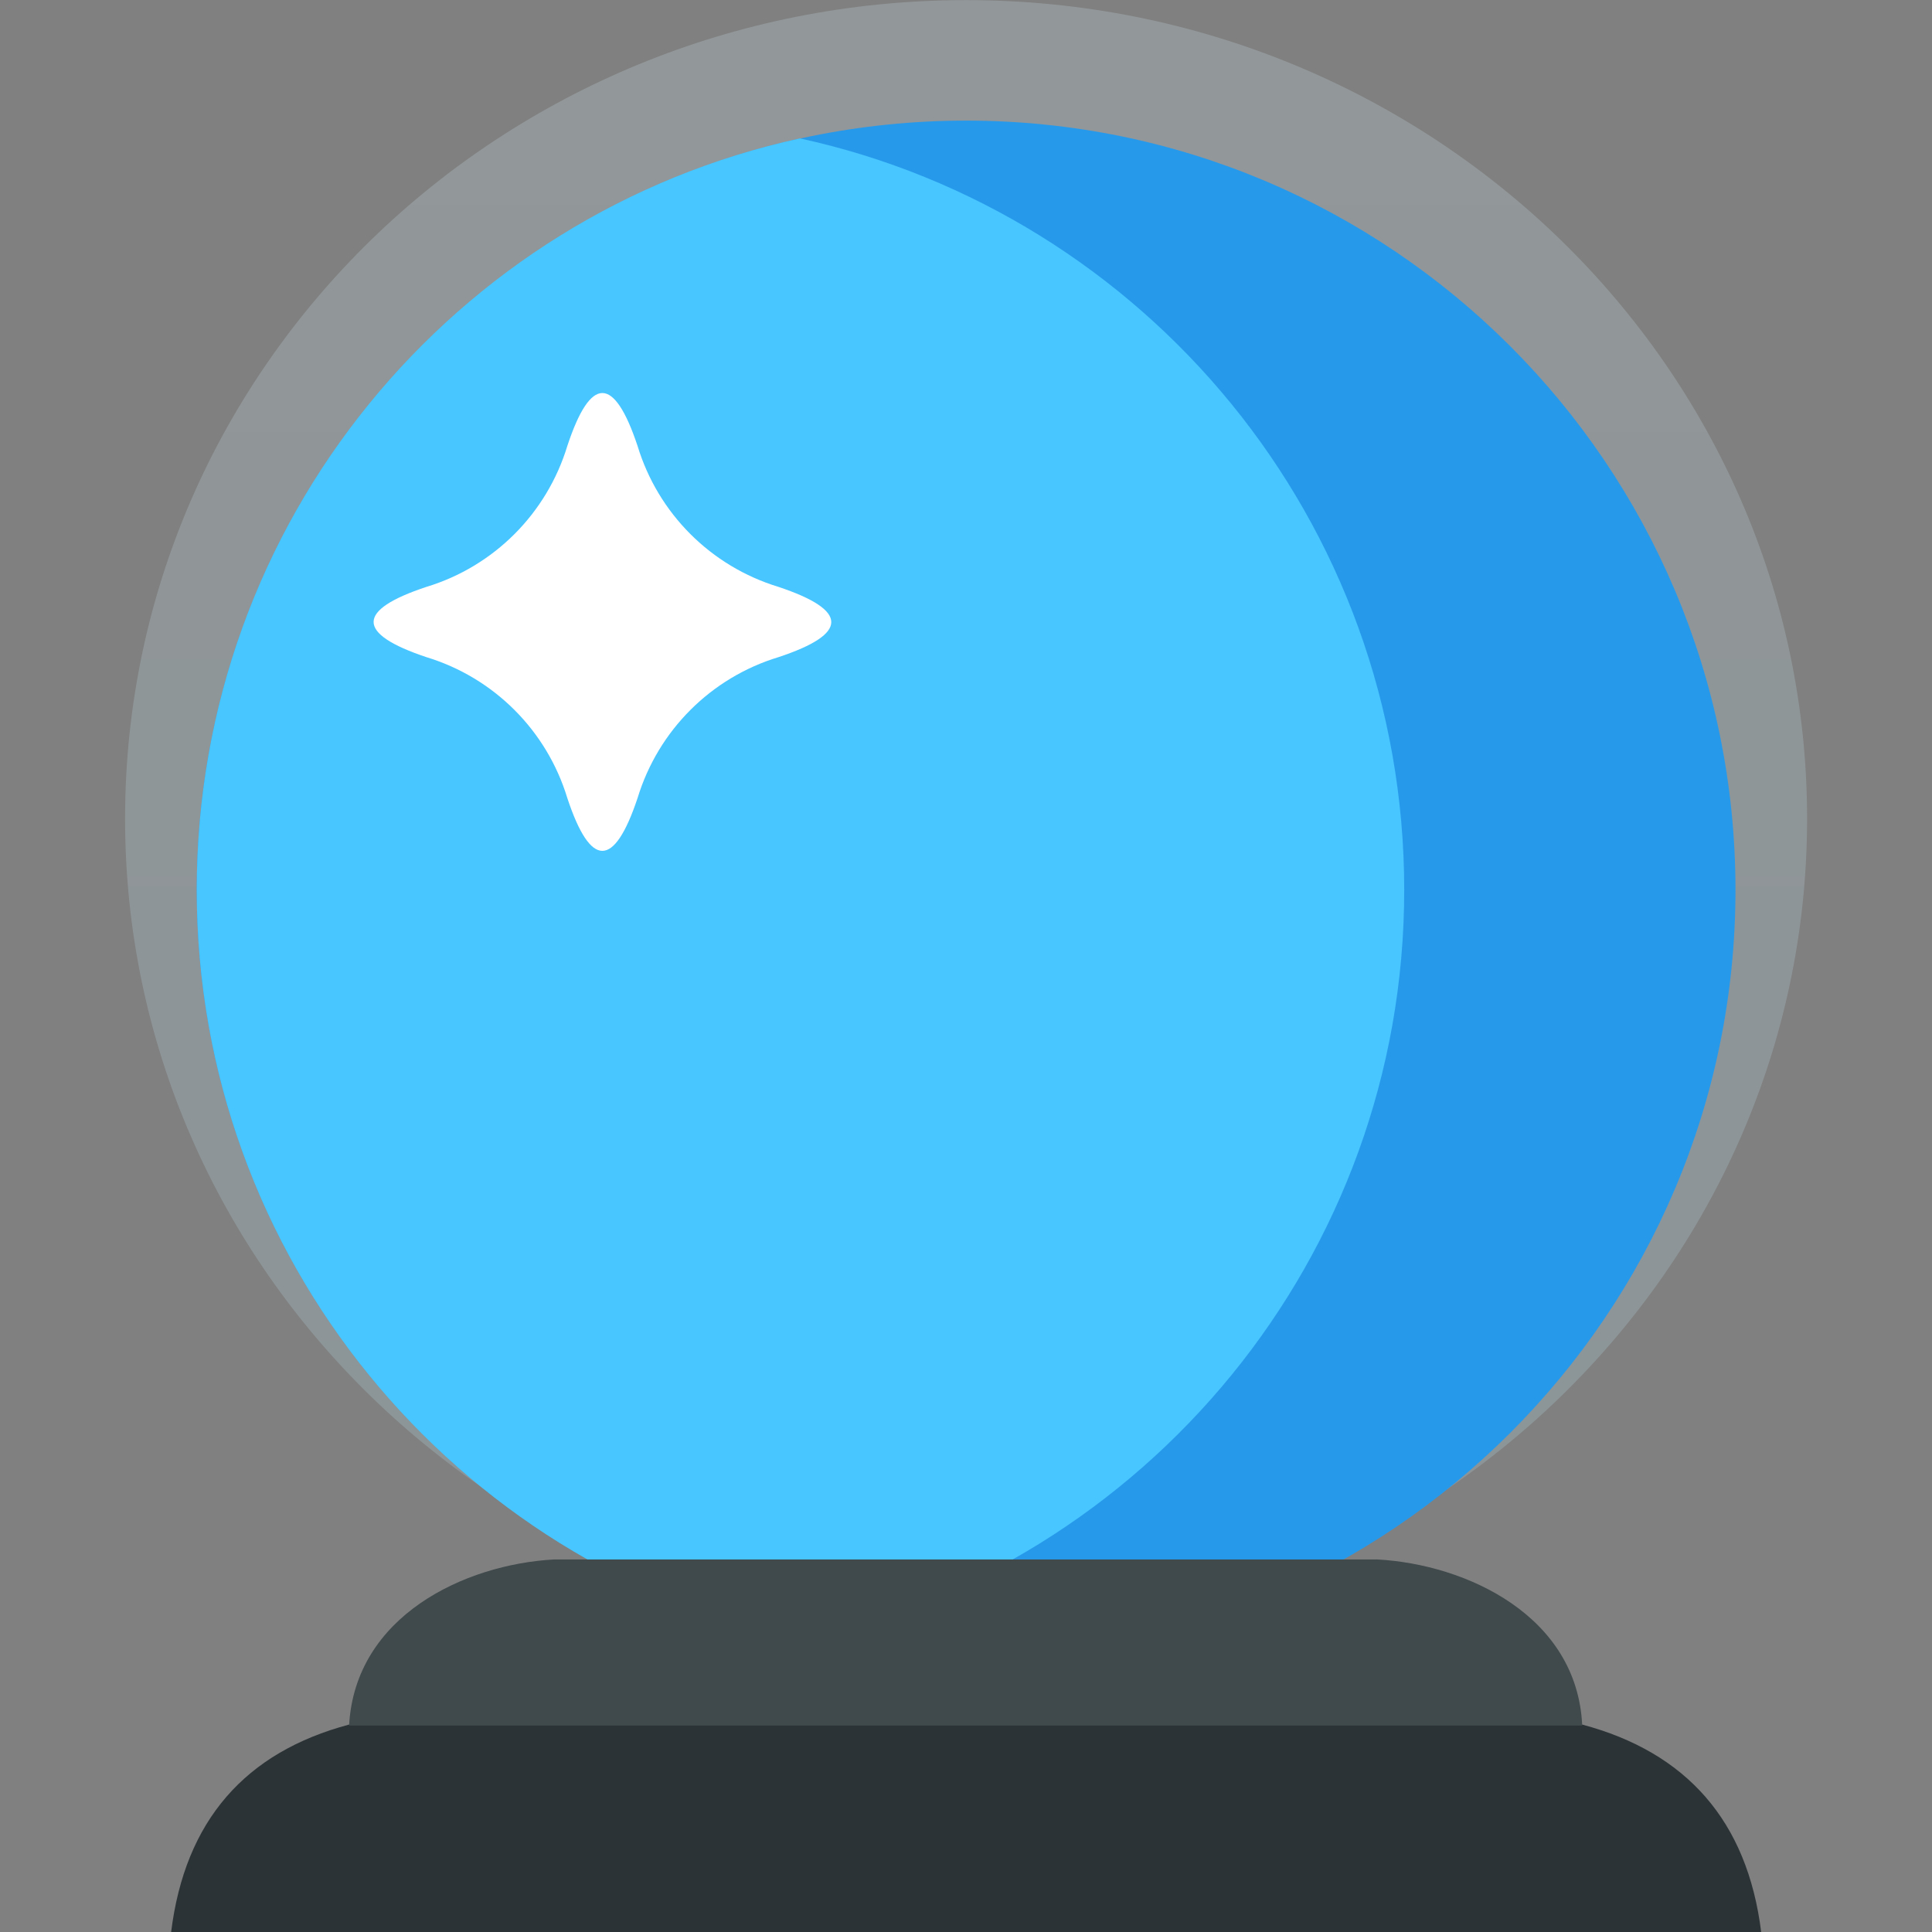
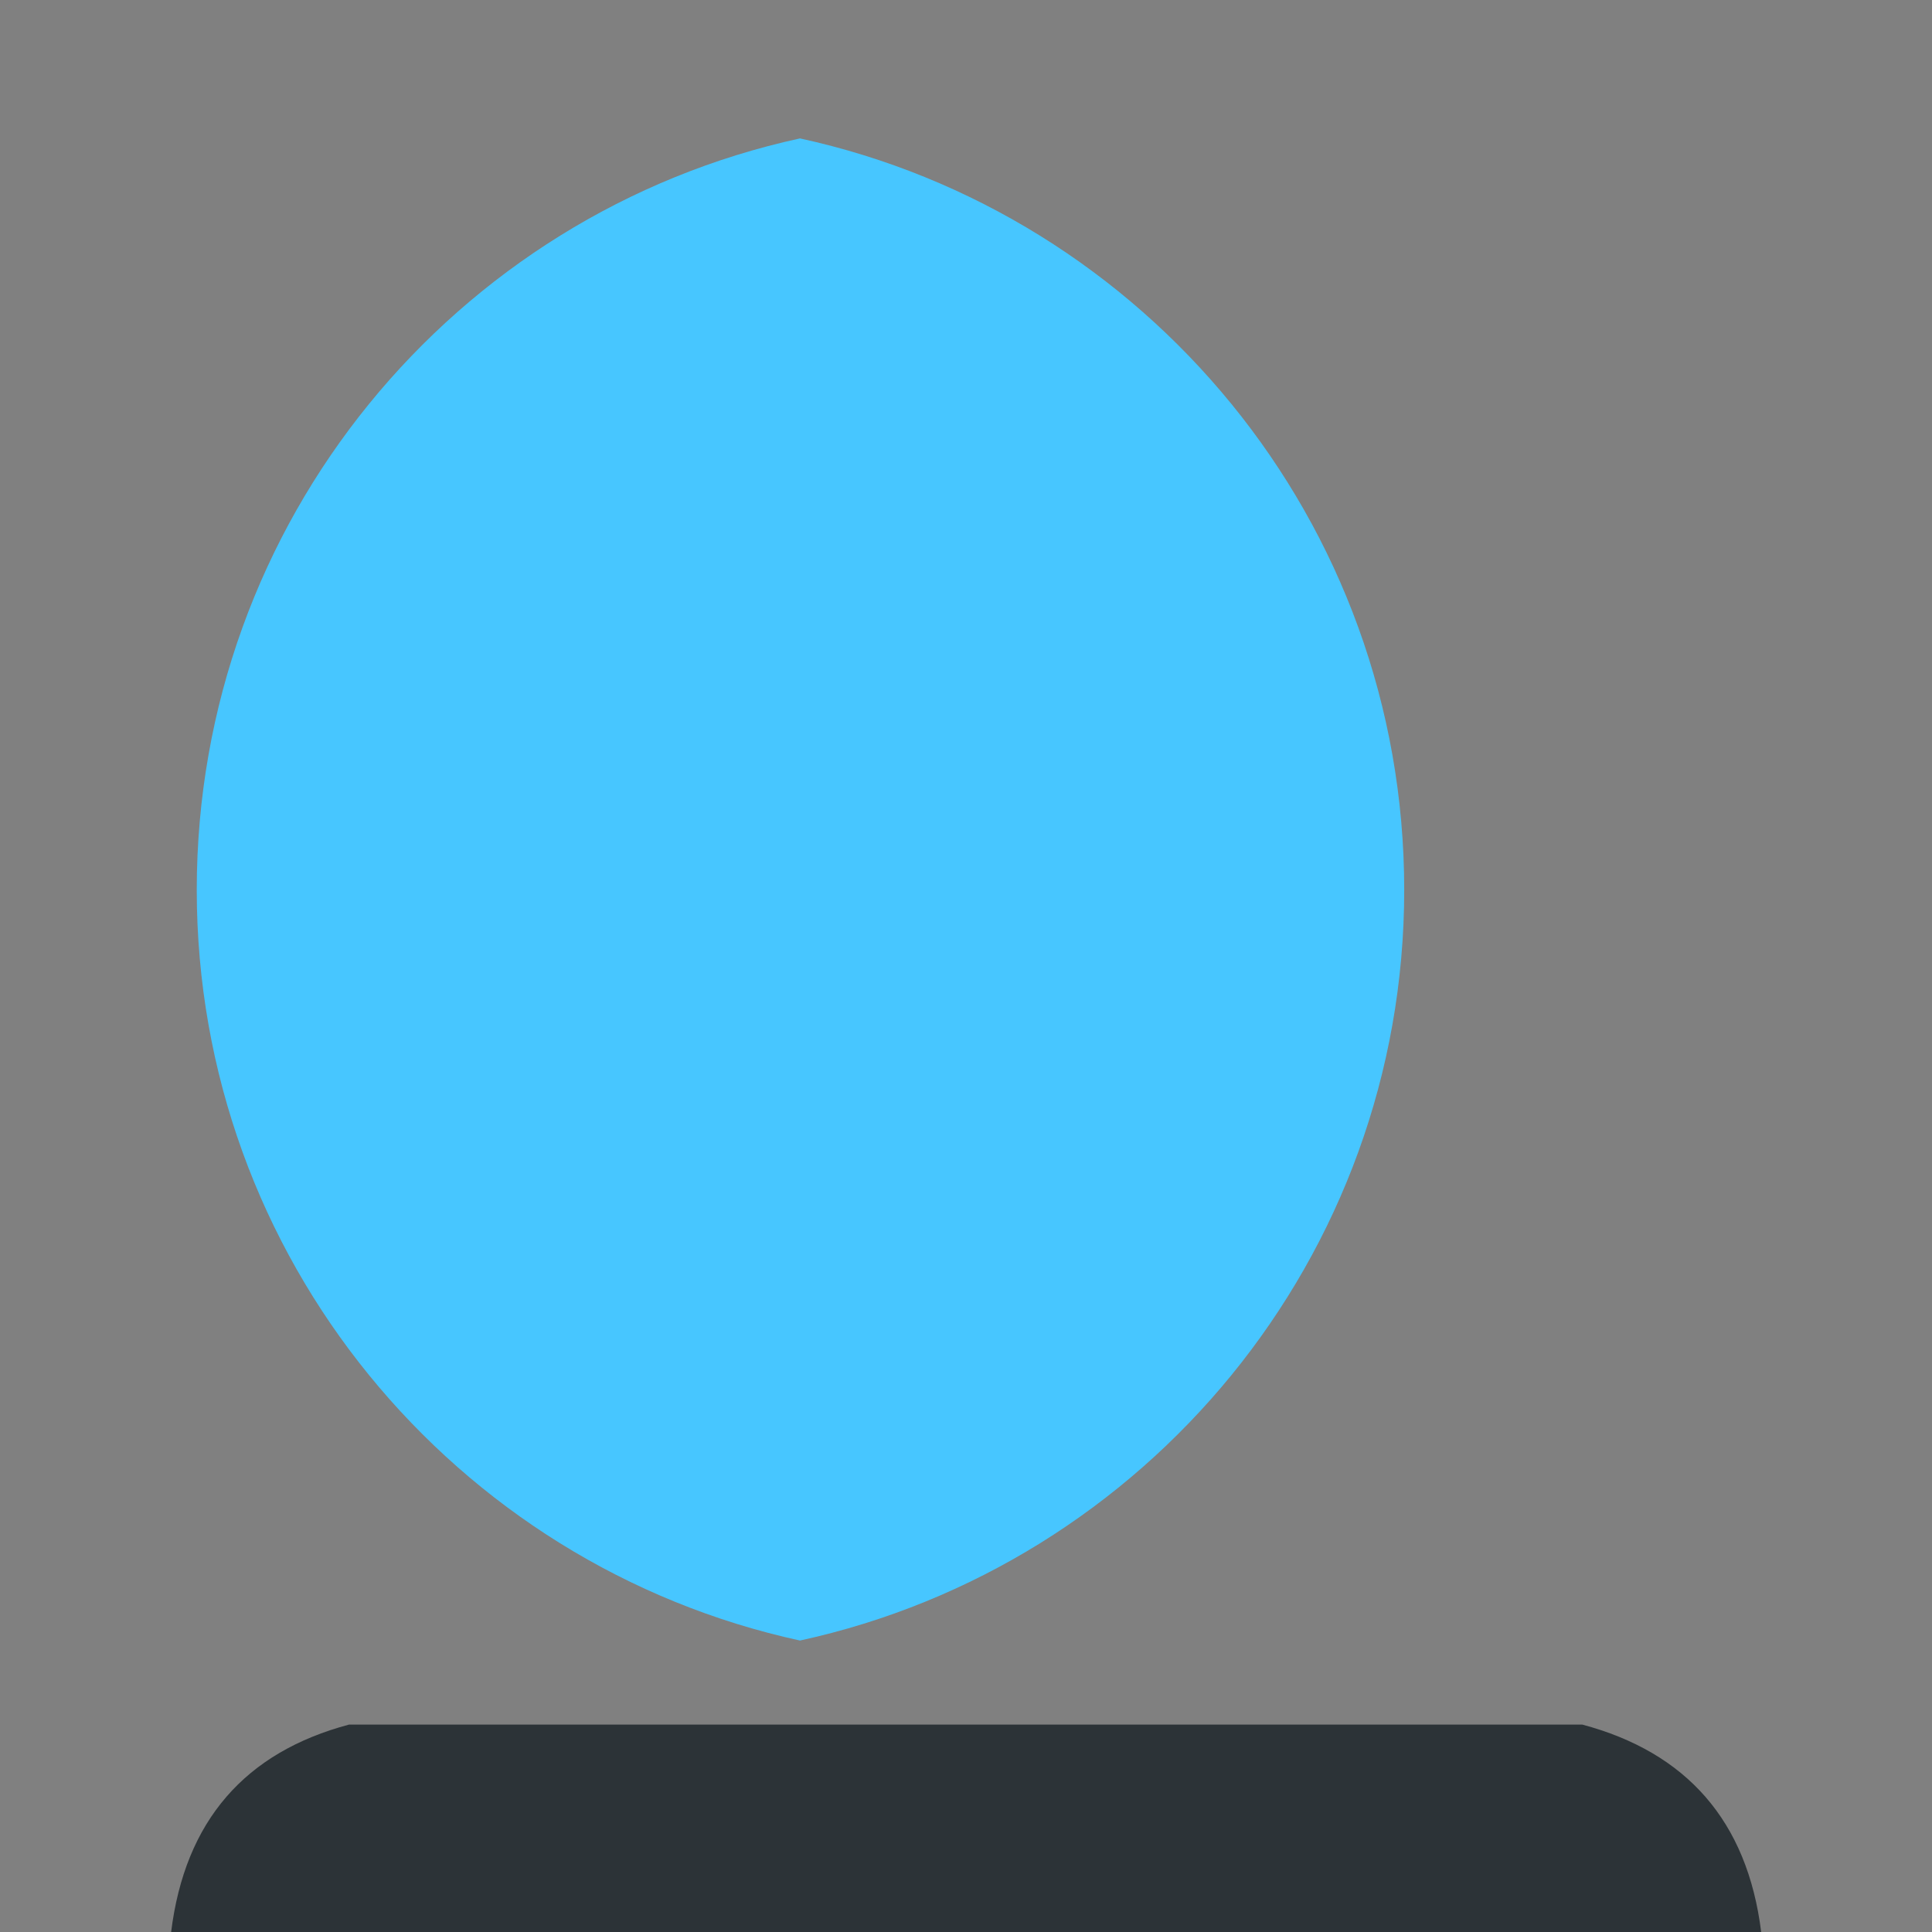
<svg xmlns="http://www.w3.org/2000/svg" xmlns:ns1="http://sodipodi.sourceforge.net/DTD/sodipodi-0.dtd" xmlns:ns2="http://www.inkscape.org/namespaces/inkscape" height="64" viewBox="0 0 64 64" width="64" version="1.1" id="svg31" ns1:docname="guessjs-icon.svg" ns2:version="0.92.4 (5da689c313, 2019-01-14)">
  <rect x="0" y="0" width="64" height="64" fill="#808080" stroke="none" />
  <defs id="defs35" />
  <ns1:namedview pagecolor="#ffffff" bordercolor="#666666" borderopacity="1" objecttolerance="10" gridtolerance="10" guidetolerance="10" ns2:pageopacity="0" ns2:pageshadow="2" ns2:window-width="1920" ns2:window-height="1001" id="namedview33" showgrid="false" ns2:zoom="7.3795918" ns2:cx="61.209874" ns2:cy="23.341891" ns2:window-x="-9" ns2:window-y="-9" ns2:window-maximized="1" ns2:current-layer="svg31" />
  <linearGradient id="a" x1="81.791" x2="81.791" y1="0.372" y2="163.88" gradientTransform="matrix(0.153,0,0,0.149,8.3,15.561)" gradientUnits="userSpaceOnUse">
    <stop offset="0" stop-color="#def5fd" id="stop2" />
    <stop offset="1" stop-color="#bae7fa" id="stop4" />
  </linearGradient>
  <g id="g893" transform="matrix(2.225,0,0,2.225,-14.335,-34.744)">
-     <path d="m 33.347,27.805 c 0,6.721 -5.617,12.172 -12.521,12.172 -6.92,0 -12.521,-5.452 -12.521,-12.172 6.4e-5,-6.736 5.6,-12.188 12.521,-12.188 6.904,0 12.521,5.452 12.521,12.188 z" id="path7" style="opacity:0.2;fill:url(#a);fill-rule:evenodd;stroke-width:0.151" ns2:connector-curvature="0" />
-     <path d="m 20.827,17.411 c 6.316,0 11.454,5.124 11.454,11.454 0,6.316 -5.138,11.44 -11.454,11.44 -6.331,0 -11.454,-5.124 -11.454,-11.44 5.86e-5,-6.331 5.124,-11.454 11.454,-11.454 z" id="path9" ns2:connector-curvature="0" style="fill:#2799eb;fill-rule:evenodd;stroke-width:0.151" />
    <path d="M 18.353,40.04 C 13.215,38.921 9.372,34.342 9.372,28.865 c 0,-5.492 3.843,-10.07 8.981,-11.189 5.138,1.119 8.996,5.698 8.996,11.189 5.9e-5,5.477 -3.857,10.056 -8.996,11.175 z" id="path11" ns2:connector-curvature="0" style="fill:#47c6ff;fill-rule:evenodd;stroke-width:0.151" />
    <path d="m 20.827,41.291 h -9.187 c -1.546,0.412 -2.444,1.428 -2.65,3.092 h 11.837 11.837 c -0.206,-1.664 -1.119,-2.68 -2.665,-3.092 z" id="path13" ns2:connector-curvature="0" style="fill:#2c3337;fill-rule:evenodd;stroke-width:0.151" />
-     <path d="m 20.827,38.833 h -6.139 c -1.325,0.074 -2.959,0.839 -3.048,2.473 h 9.187 9.172 c -0.074,-1.634 -1.723,-2.4 -3.048,-2.473 z" id="path15" ns2:connector-curvature="0" style="fill:#40494c;fill-rule:evenodd;stroke-width:0.151" />
-     <path style="fill:#ffffff;fill-rule:nonzero;stroke-width:0.151" ns2:connector-curvature="0" id="path19" d="m 15.935,22.255 c 0.305,1.005 1.092,1.792 2.098,2.098 1.048,0.35 1.048,0.699 0,1.046 -1.005,0.305 -1.792,1.092 -2.098,2.098 -0.35,1.048 -0.699,1.048 -1.046,0 -0.305,-1.005 -1.092,-1.792 -2.098,-2.098 -1.048,-0.35 -1.048,-0.699 0,-1.046 1.005,-0.305 1.792,-1.092 2.098,-2.098 0.347,-1.051 0.696,-1.051 1.046,0 z" />
  </g>
</svg>